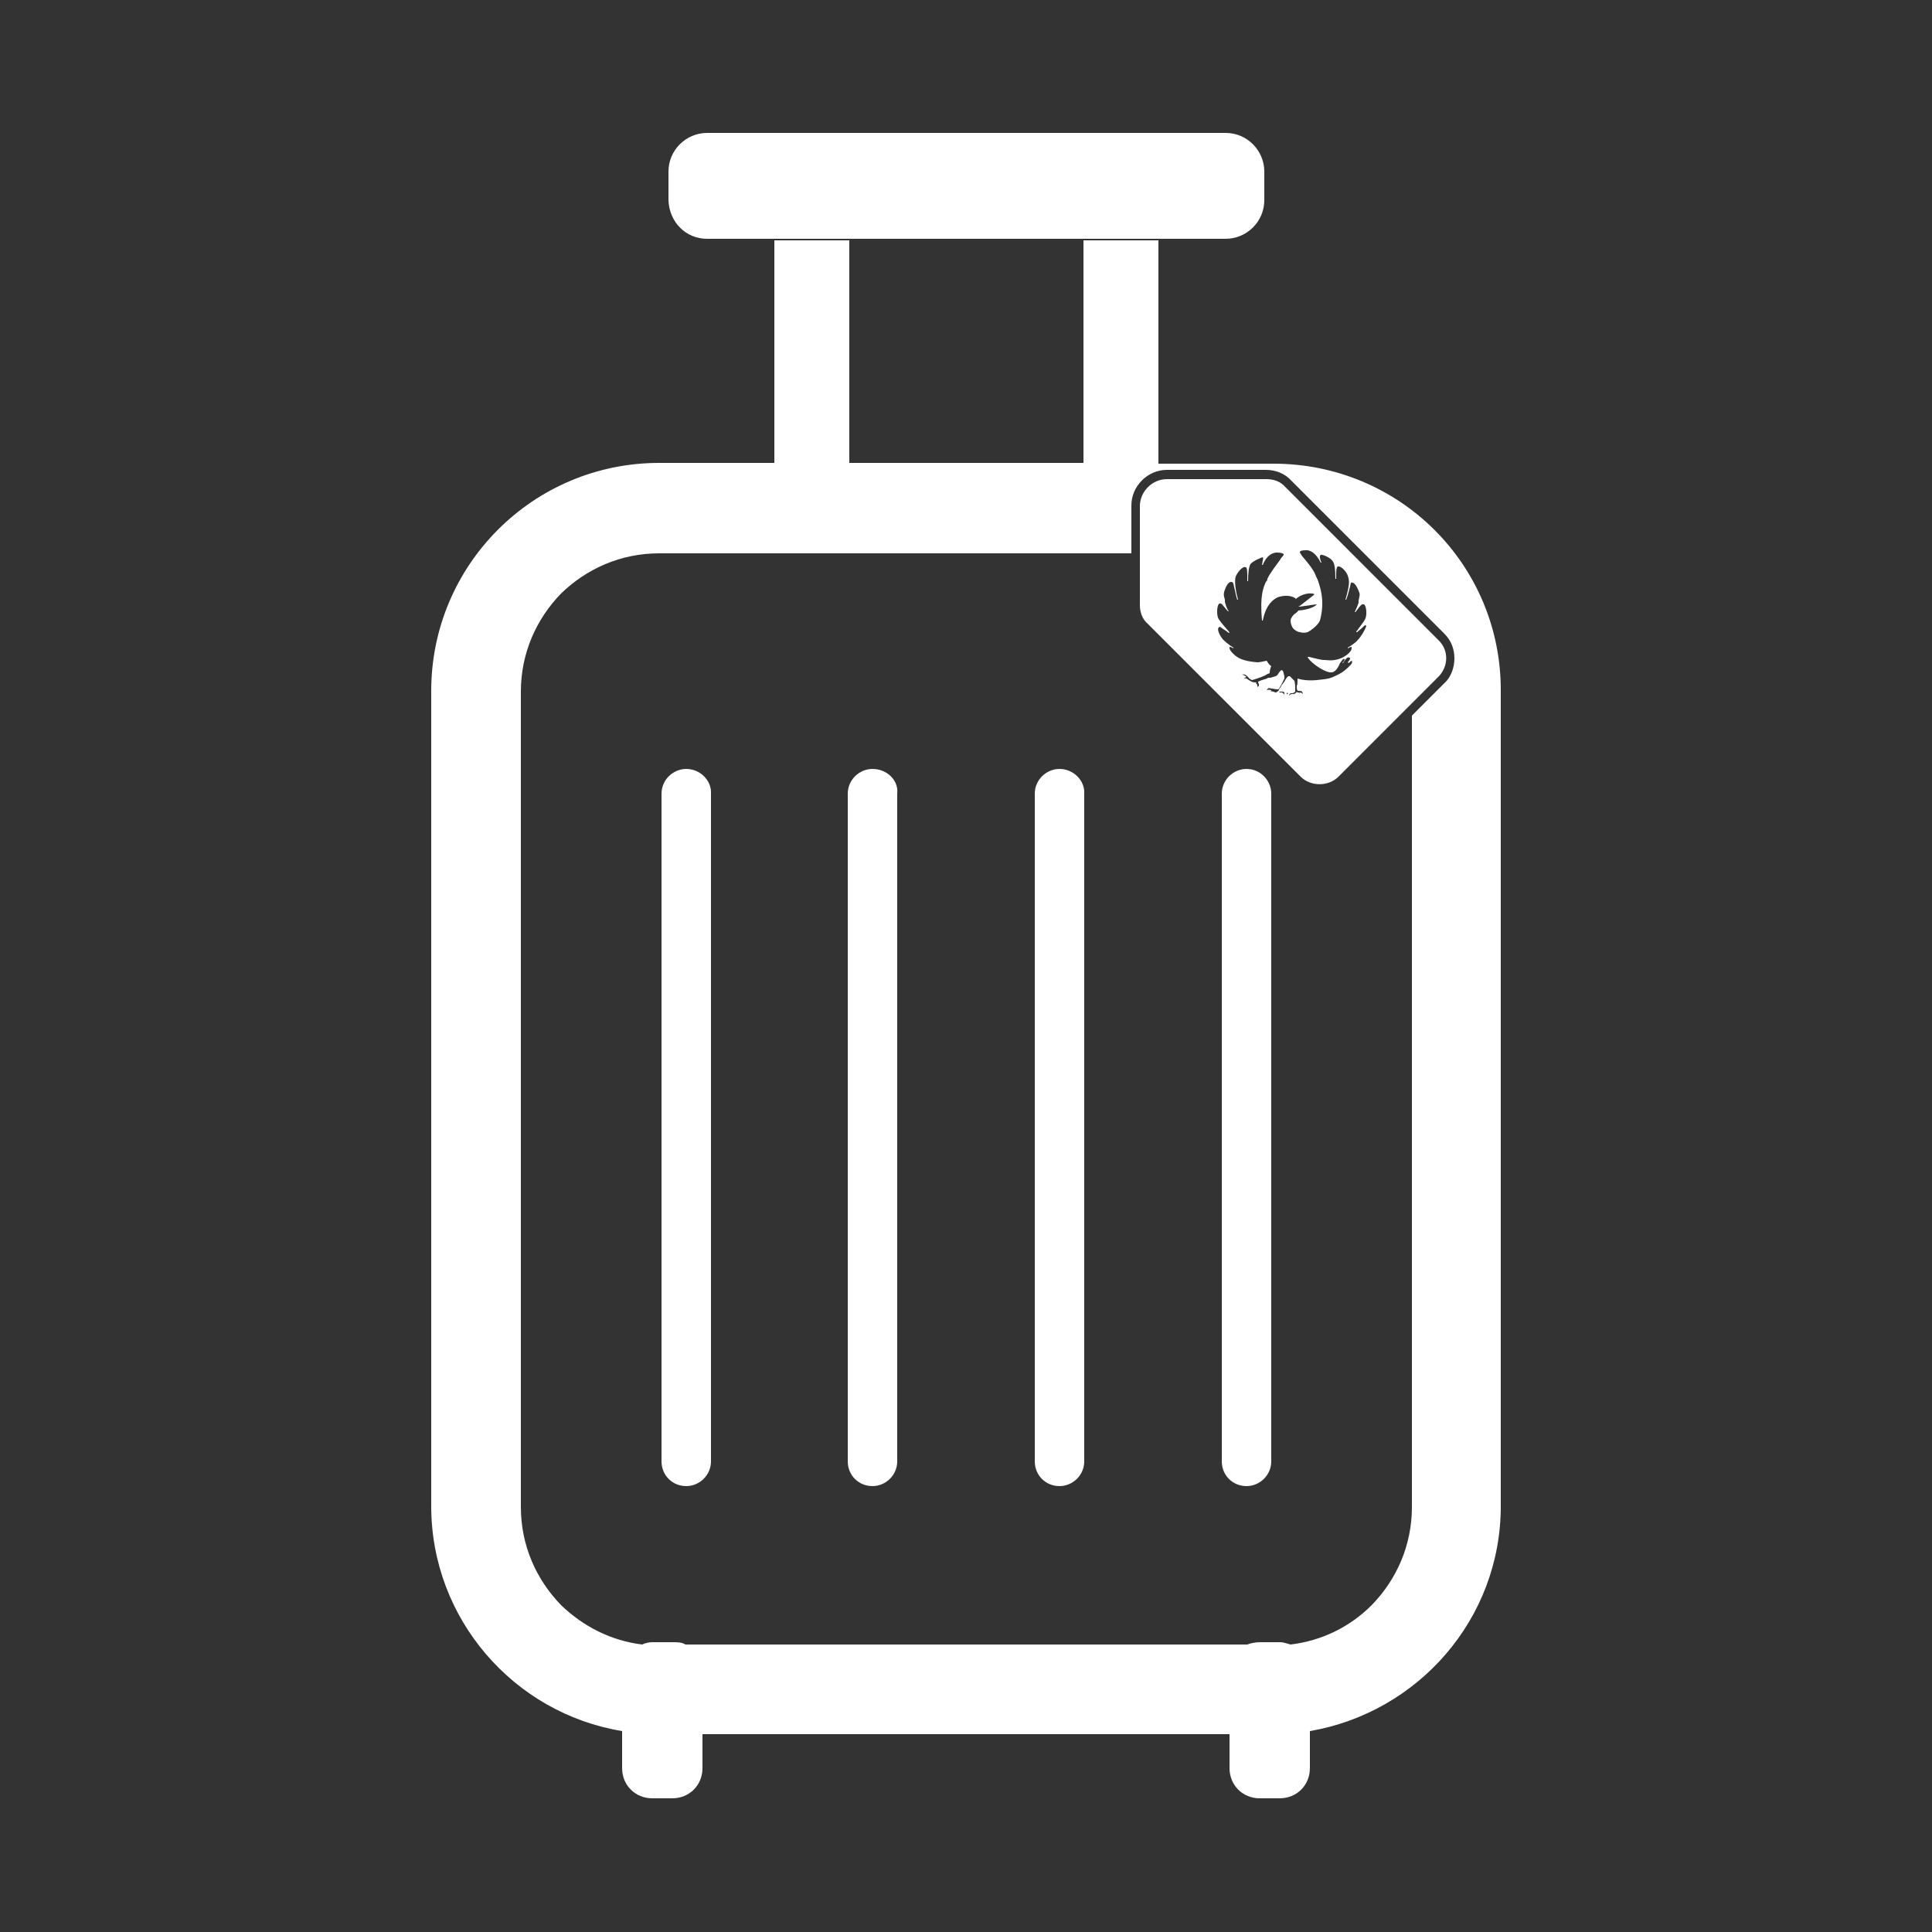
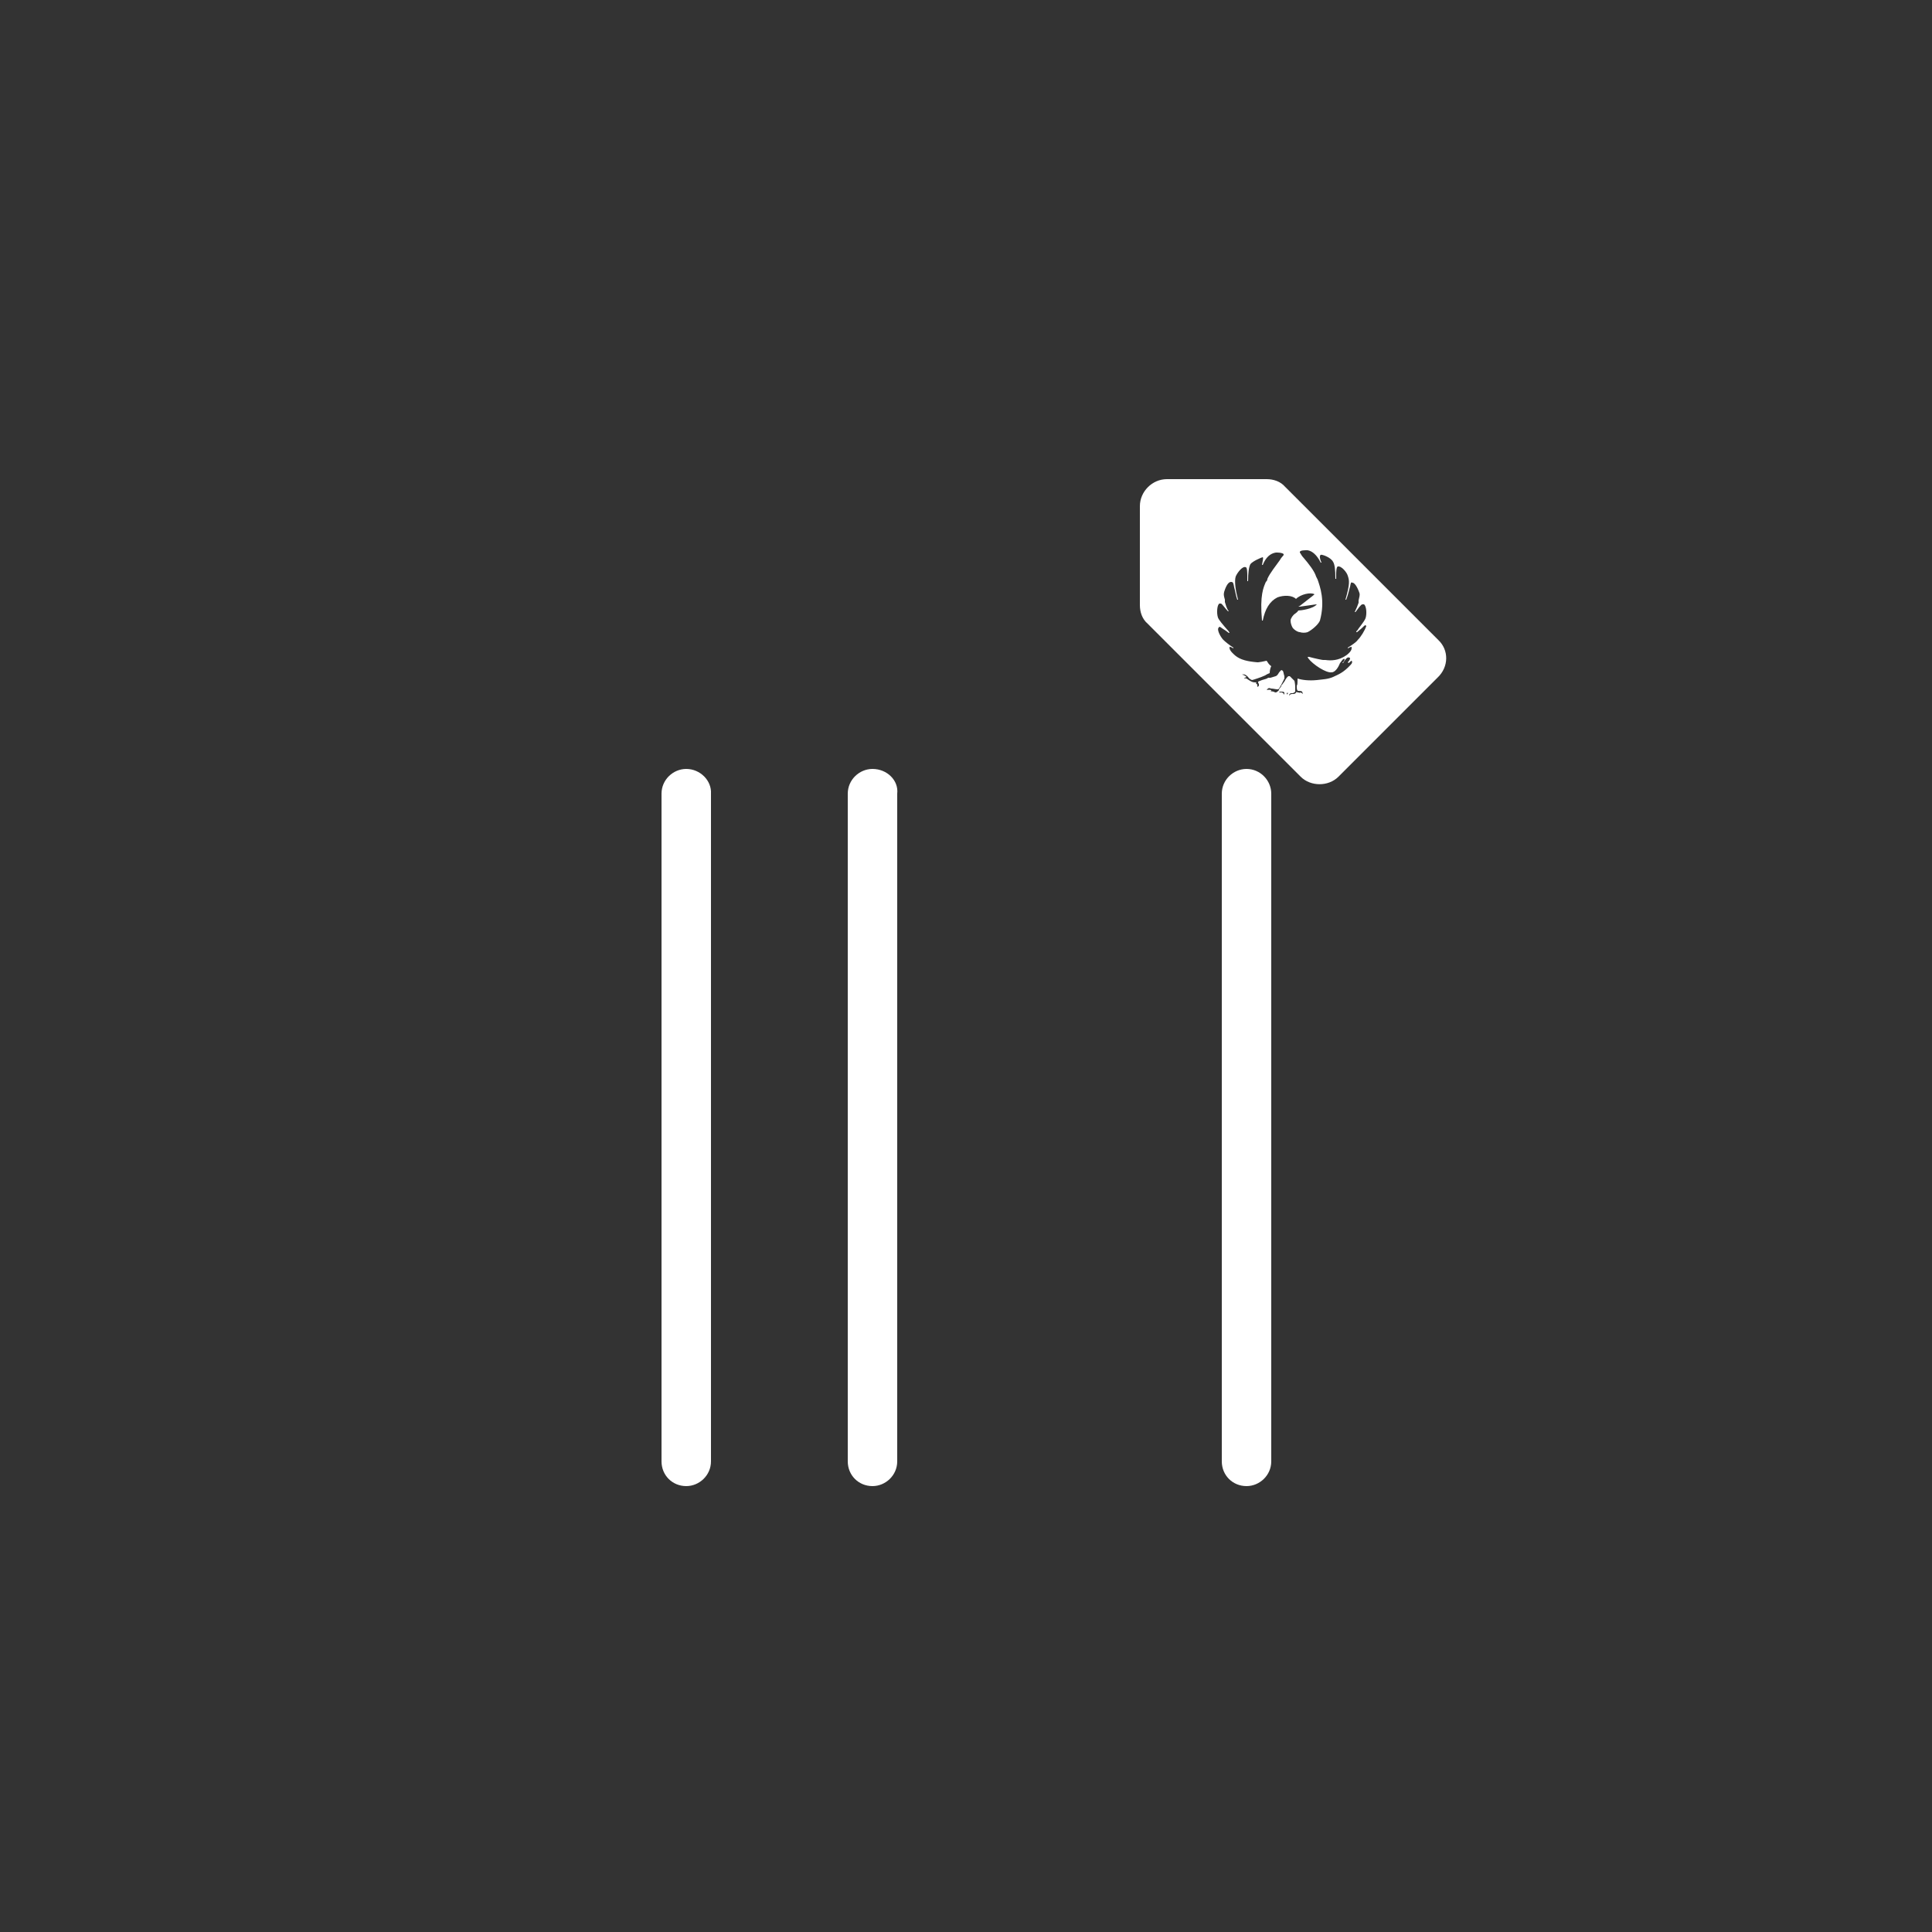
<svg xmlns="http://www.w3.org/2000/svg" width="80" height="80" version="1.1" id="_x32_" x="0px" y="0px" viewBox="0 0 250 250" style="enable-background:new 0 0 250 250;" xml:space="preserve">
  <rect x="0" y="0" width="250" height="250" fill="#333333" stroke="none" />
  <style type="text/css">
	.st0{fill:#FFFFFF;}
</style>
  <g>
-     <path class="st0" d="M91.5,30.9h67.1c2.7,0,5-2.2,5-5v-3.7c0-2.7-2.2-5-5-5H91.5c-2.7,0-5,2.2-5,5v3.7   C86.6,28.7,88.7,30.9,91.5,30.9z" />
    <path class="st0" d="M88.8,99.5c-1.7,0-3.2,1.4-3.2,3.2v86.4c0,1.8,1.4,3.2,3.2,3.2c1.7,0,3.2-1.4,3.2-3.2v-86.4   C92.1,101,90.6,99.5,88.8,99.5z" />
    <path class="st0" d="M112.9,99.5c-1.7,0-3.2,1.4-3.2,3.2v86.4c0,1.8,1.4,3.2,3.2,3.2c1.7,0,3.2-1.4,3.2-3.2v-86.4   C116.3,101,114.8,99.5,112.9,99.5z" />
-     <path class="st0" d="M137.1,99.5c-1.7,0-3.2,1.4-3.2,3.2v86.4c0,1.8,1.4,3.2,3.2,3.2c1.7,0,3.2-1.4,3.2-3.2v-86.4   C140.4,101,138.9,99.5,137.1,99.5z" />
    <path class="st0" d="M161.3,99.5c-1.7,0-3.2,1.4-3.2,3.2v86.4c0,1.8,1.4,3.2,3.2,3.2c1.7,0,3.2-1.4,3.2-3.2v-86.4   C164.5,101,163.1,99.5,161.3,99.5z" />
-     <path class="st0" d="M164.8,60h-14.9V31.1h-9.7v28.8h-30.3V31.1h-9.7v28.8H85.3c-16.3,0-29.5,13.2-29.5,29.5v105.5   c0,14.6,10.7,26.8,24.7,29.1v4.8c0,2.2,1.7,3.9,3.9,3.9H87c2.2,0,3.9-1.7,3.9-3.9v-4.4h68.2v4.4c0,2.2,1.7,3.9,3.9,3.9h2.6   c2.2,0,3.9-1.7,3.9-3.9V224c14-2.4,24.7-14.5,24.7-29.1V89.5C194.3,73.1,181.1,60,164.8,60z M186.9,88.4l-4.2,4.2V195   c0,5-2,9.4-5.2,12.7c-2.8,2.8-6.4,4.6-10.5,5.1c-0.4-0.1-0.9-0.3-1.3-0.3h-2.6c-0.6,0-1.2,0.1-1.7,0.3H88.7c-0.5-0.3-1-0.3-1.7-0.3   h-2.6c-0.4,0-0.9,0.1-1.3,0.3c-4.1-0.5-7.7-2.4-10.5-5.1c-3.2-3.3-5.2-7.7-5.2-12.7V89.5c0-5,2-9.4,5.2-12.7   c3.3-3.2,7.7-5.2,12.7-5.2h61.1v-6.2c0-2.5,2.1-4.6,4.6-4.6h12.8c1.3,0,2.5,0.5,3.3,1.4l19.8,19.8c0.9,0.9,1.3,2,1.3,3.2   C188.2,86.3,187.8,87.6,186.9,88.4z" />
-     <path class="st0" d="M186.1,82.8l-19.8-19.8c-0.6-0.7-1.5-1-2.4-1H151c-1.9,0-3.5,1.6-3.5,3.5v12.8c0,0.9,0.3,1.8,1,2.4l19.8,19.8   c1.3,1.3,3.6,1.3,4.9,0l12.8-12.8C187.5,86.3,187.5,84.1,186.1,82.8z M175.7,82.8c-0.2,0.3-0.8,0.7-1.3,1v0.1   c0.3-0.2,0.5-0.2,0.5-0.2s0,0.1,0,0.2c0,0.3-0.4,0.7-0.7,0.9c-1,0.7-2,0.7-2.7,0.6h-0.3c-0.1,0-1.1-0.2-1.8-0.4h-0.2l0.1,0.2   c0.6,0.8,2.3,1.9,3,1.8c0.5,0,0.9-0.7,1.1-1.2l0.3-0.4c0.1-0.1,0.2-0.2,0.3-0.1l0,0c0,0,0,0.2-0.3,0.5h0.1c0.1-0.2,0.5-0.9,0.8-0.7   c0,0,0.1,0,0.1,0.1c0,0,0,0.2-0.3,0.5l0.1,0.1c0.3-0.2,0.3-0.3,0.4-0.3l0,0c0.1,0.1,0.1,0.3-0.1,0.5c-1,1.1-1.7,1.3-2.3,1.6l0,0   c-0.7,0.3-1.3,0.3-2.1,0.4c-1,0.1-1.9,0-2.5-0.2l0,0V88c0,0.2,0,0.7-0.1,0.7v0.2l0,0c0,0.4,0.1,0.5,0.2,0.5c0.1,0,0.4,0,0.5,0.1   c0,0.1,0.1,0.2,0.1,0.3c-0.1-0.1-0.3-0.2-0.3-0.2l0,0l0,0c0,0-0.1,0.1-0.3,0c-0.1,0-0.2,0-0.2-0.1v-0.2v0.2   c-0.2,0.3-0.3,0.3-0.5,0.3c-0.2,0-0.3,0-0.5,0.2c0,0,0,0,0-0.1l0.1-0.1l0.1-0.1l0,0h-0.1c0,0,0,0-0.1,0c-0.1,0-0.2,0-0.3,0.2   c0-0.1,0-0.1,0-0.2s0.1,0,0.3,0c0,0,0.1,0,0.2,0h0.1l0,0c0.2,0,0.3,0,0.5-0.2c0,0,0-0.1,0-0.6l0,0c0-0.4-0.1-0.8-0.1-0.8   c-0.1-0.1-0.2-0.2-0.3-0.3c-0.1-0.1-0.3-0.3-0.3-0.3h-0.2l0,0l-0.2,0.2l-0.2,0.3c0,0.1-0.2,0.3-0.4,0.6l0,0l-0.1,0.1v0.1l-0.3,0.4   l0,0l0,0c0,0,0,0,0,0.1c0,0,0,0,0,0.1v0.1c0,0,0,0,0.1,0h0.3c0.1,0,0.3,0,0.3,0.2l0,0c0,0,0,0.1-0.1,0.2c0,0,0,0,0-0.1   c0-0.1-0.1-0.1-0.2-0.2l0,0l0,0c0,0-0.2,0-0.3,0l-0.1-0.1v-0.2l-0.1,0.1c-0.3,0.3-0.4,0.2-0.6,0.1c-0.1,0-0.3-0.1-0.4,0   c0,0,0.1-0.1,0.1-0.2l0,0l0,0l0,0c0,0-0.3-0.1-0.6,0c0.2-0.3,0.3-0.3,0.6-0.2c0.3,0,0.5,0.1,0.9,0.1c0,0,0.1,0,0.5-0.8l0,0l0,0   l0.3-0.6l0,0v-0.3c-0.1-0.3-0.1-0.5-0.2-0.7l0,0l-0.2-0.1l0,0c-0.2,0.2-0.3,0.3-0.4,0.5c-0.1,0.1-0.1,0.2-0.2,0.2   c0,0.1-0.2,0.1-0.8,0.3l0,0c-0.1,0-0.2,0-0.3,0l0,0l0,0c-0.1,0.1-0.4,0.2-0.8,0.3l-0.5,0.2l0,0l0,0c0,0.1,0,0.2,0.1,0.3v0.1v0.1   l0,0c0,0.1-0.1,0.1-0.2,0.2c0,0,0-0.1,0-0.2c0-0.1,0-0.1,0-0.1l0,0l0,0c0,0-0.1-0.1-0.2-0.2l0,0l0,0l0.1-0.1h-0.2   c-0.3,0-0.5-0.1-0.8-0.3c-0.2-0.1-0.3-0.3-0.6-0.2c0-0.1,0.1-0.1,0.3-0.2l0,0l0,0c0,0-0.3-0.3-0.6-0.3c0.3-0.1,0.5,0,0.8,0.3   c0.1,0.2,0.3,0.3,0.5,0.4c0.1,0,1.3-0.4,1.7-0.6l0,0l0,0l0,0c0.3-0.2,0.6-0.3,0.6-0.3l0,0l0,0c0-0.1,0-0.5,0.2-0.9l0,0l0,0   c-0.3-0.2-0.4-0.4-0.6-0.7l0,0l0,0c-0.4,0.1-1,0.2-1.1,0.2h-0.1c-1.2-0.1-2.2-0.3-2.9-0.9c-0.2-0.2-0.6-0.5-0.7-0.9   c0-0.1,0-0.2,0-0.2s0.2,0,0.5,0.2v-0.1c-0.5-0.3-1.1-0.8-1.3-1c-0.3-0.3-0.9-1.3-0.6-1.6c0.1-0.1,0.1-0.1,0.1-0.1   c0.1,0,0.3,0.2,0.8,0.5l0.4,0.3c0,0,0,0,0.1,0c0,0,0,0-0.1-0.2c-0.8-0.9-1.3-1.5-1.4-1.8c-0.2-0.6-0.1-1.7,0.2-1.8c0,0,0.1,0,0.2,0   c0.2,0.1,0.5,0.6,0.9,1h0.1c-0.3-0.4-0.4-0.9-0.5-1.2v-0.3c-0.1-0.4-0.2-0.6-0.1-1c0.1-0.3,0.4-1.3,0.9-1.3c0.3,0,0.3,0.2,0.4,0.7   c0.1,0.3,0.2,1,0.4,1.6h0.1c-0.3-1.1-0.5-2.4-0.3-3c0.2-0.5,0.9-1.4,1.3-1.2c0.2,0,0.2,0.8,0.2,1.1V75v0.2h0.1   c0-1.1,0.1-1.8,0.3-2.2c0.3-0.4,1.5-0.9,1.6-0.9c0.1,0.1,0,0.4-0.1,1h0.1c0.4-1,1-1.5,1.7-1.6c0.3,0,0.8,0,1,0.2v0.1   c0,0.1-0.3,0.3-0.5,0.7c-0.5,0.7-1.3,1.7-1.6,2.4c0,0.2-0.1,0.3-0.2,0.4c-0.3,0.7-0.8,1.7-0.5,5h0.1c0.3-1.5,0.9-2.5,1.9-3   c0.8-0.3,1.9-0.3,2.4,0.2l0,0l0,0c0.6-0.6,1.9-0.9,2.4-0.6c-0.2,0.2-0.9,0.7-1.9,1.5l-0.2,0.1h0.2c1.5-0.2,2-0.3,2.2-0.3   c-0.5,0.6-2.1,0.8-2.4,0.8l0,0l0,0c-0.1,0.2-0.3,0.3-0.4,0.4c-0.2,0.1-0.3,0.3-0.4,0.4c-0.1,0.2-0.2,0.3-0.2,0.5   c0,0.3,0.1,0.6,0.2,0.8c0.1,0.3,0.7,0.7,1,0.7c0.3,0.1,0.7,0.1,1,0c0.6-0.3,1.4-1,1.6-1.5c0.7-2.6,0-4.4-0.3-5.3l-0.2-0.4   c-0.2-0.7-1-1.7-1.6-2.4c-0.3-0.3-0.4-0.6-0.5-0.7c0-0.1,0-0.1,0-0.1c0.1-0.2,0.6-0.2,1-0.2c0.6,0.1,1.2,0.6,1.7,1.6h0.1   c-0.2-0.4-0.3-0.9-0.1-1c0.1-0.1,1.3,0.3,1.6,0.9c0.2,0.3,0.3,1,0.3,2.2h0.1v-0.2v-0.3c0-0.3,0-1,0.2-1.1c0.5-0.1,1.2,0.8,1.3,1.2   c0.2,0.6,0.3,1-0.3,3.1h0.1c0.3-0.8,0.4-1.4,0.5-1.7c0.1-0.5,0.1-0.6,0.3-0.5c0.4,0,0.8,1,0.9,1.3c0.1,0.3,0,0.5-0.1,1V78   c-0.1,0.3-0.3,0.8-0.5,1.2h0.1c0.3-0.4,0.7-1,0.9-1h0.2c0.3,0.2,0.4,1.2,0.2,1.8c-0.2,0.5-1,1.4-1,1.5c-0.2,0.2-0.2,0.2-0.2,0.3   c0,0,0,0,0.1,0l0.6-0.5c0.3-0.3,0.4-0.4,0.5-0.4c0,0,0,0,0.1,0.1C176.6,81.6,176.1,82.4,175.7,82.8z" />
+     <path class="st0" d="M186.1,82.8l-19.8-19.8c-0.6-0.7-1.5-1-2.4-1H151c-1.9,0-3.5,1.6-3.5,3.5v12.8c0,0.9,0.3,1.8,1,2.4l19.8,19.8   c1.3,1.3,3.6,1.3,4.9,0l12.8-12.8C187.5,86.3,187.5,84.1,186.1,82.8z M175.7,82.8c-0.2,0.3-0.8,0.7-1.3,1v0.1   c0.3-0.2,0.5-0.2,0.5-0.2s0,0.1,0,0.2c0,0.3-0.4,0.7-0.7,0.9c-1,0.7-2,0.7-2.7,0.6h-0.3c-0.1,0-1.1-0.2-1.8-0.4h-0.2l0.1,0.2   c0.6,0.8,2.3,1.9,3,1.8c0.5,0,0.9-0.7,1.1-1.2l0.3-0.4c0.1-0.1,0.2-0.2,0.3-0.1l0,0c0,0,0,0.2-0.3,0.5h0.1c0.1-0.2,0.5-0.9,0.8-0.7   c0,0,0.1,0,0.1,0.1c0,0,0,0.2-0.3,0.5l0.1,0.1c0.3-0.2,0.3-0.3,0.4-0.3l0,0c0.1,0.1,0.1,0.3-0.1,0.5c-1,1.1-1.7,1.3-2.3,1.6l0,0   c-0.7,0.3-1.3,0.3-2.1,0.4c-1,0.1-1.9,0-2.5-0.2l0,0V88c0,0.2,0,0.7-0.1,0.7v0.2l0,0c0,0.4,0.1,0.5,0.2,0.5c0.1,0,0.4,0,0.5,0.1   c0,0.1,0.1,0.2,0.1,0.3c-0.1-0.1-0.3-0.2-0.3-0.2l0,0c0,0-0.1,0.1-0.3,0c-0.1,0-0.2,0-0.2-0.1v-0.2v0.2   c-0.2,0.3-0.3,0.3-0.5,0.3c-0.2,0-0.3,0-0.5,0.2c0,0,0,0,0-0.1l0.1-0.1l0.1-0.1l0,0h-0.1c0,0,0,0-0.1,0c-0.1,0-0.2,0-0.3,0.2   c0-0.1,0-0.1,0-0.2s0.1,0,0.3,0c0,0,0.1,0,0.2,0h0.1l0,0c0.2,0,0.3,0,0.5-0.2c0,0,0-0.1,0-0.6l0,0c0-0.4-0.1-0.8-0.1-0.8   c-0.1-0.1-0.2-0.2-0.3-0.3c-0.1-0.1-0.3-0.3-0.3-0.3h-0.2l0,0l-0.2,0.2l-0.2,0.3c0,0.1-0.2,0.3-0.4,0.6l0,0l-0.1,0.1v0.1l-0.3,0.4   l0,0l0,0c0,0,0,0,0,0.1c0,0,0,0,0,0.1v0.1c0,0,0,0,0.1,0h0.3c0.1,0,0.3,0,0.3,0.2l0,0c0,0,0,0.1-0.1,0.2c0,0,0,0,0-0.1   c0-0.1-0.1-0.1-0.2-0.2l0,0l0,0c0,0-0.2,0-0.3,0l-0.1-0.1v-0.2l-0.1,0.1c-0.3,0.3-0.4,0.2-0.6,0.1c-0.1,0-0.3-0.1-0.4,0   c0,0,0.1-0.1,0.1-0.2l0,0l0,0l0,0c0,0-0.3-0.1-0.6,0c0.2-0.3,0.3-0.3,0.6-0.2c0.3,0,0.5,0.1,0.9,0.1c0,0,0.1,0,0.5-0.8l0,0l0,0   l0.3-0.6l0,0v-0.3c-0.1-0.3-0.1-0.5-0.2-0.7l0,0l-0.2-0.1l0,0c-0.2,0.2-0.3,0.3-0.4,0.5c-0.1,0.1-0.1,0.2-0.2,0.2   c0,0.1-0.2,0.1-0.8,0.3l0,0c-0.1,0-0.2,0-0.3,0l0,0l0,0c-0.1,0.1-0.4,0.2-0.8,0.3l-0.5,0.2l0,0l0,0c0,0.1,0,0.2,0.1,0.3v0.1v0.1   l0,0c0,0.1-0.1,0.1-0.2,0.2c0,0,0-0.1,0-0.2c0-0.1,0-0.1,0-0.1l0,0l0,0c0,0-0.1-0.1-0.2-0.2l0,0l0,0l0.1-0.1h-0.2   c-0.3,0-0.5-0.1-0.8-0.3c-0.2-0.1-0.3-0.3-0.6-0.2c0-0.1,0.1-0.1,0.3-0.2l0,0l0,0c0,0-0.3-0.3-0.6-0.3c0.3-0.1,0.5,0,0.8,0.3   c0.1,0.2,0.3,0.3,0.5,0.4c0.1,0,1.3-0.4,1.7-0.6l0,0l0,0l0,0c0.3-0.2,0.6-0.3,0.6-0.3l0,0l0,0c0-0.1,0-0.5,0.2-0.9l0,0l0,0   c-0.3-0.2-0.4-0.4-0.6-0.7l0,0l0,0c-0.4,0.1-1,0.2-1.1,0.2h-0.1c-1.2-0.1-2.2-0.3-2.9-0.9c-0.2-0.2-0.6-0.5-0.7-0.9   c0-0.1,0-0.2,0-0.2s0.2,0,0.5,0.2v-0.1c-0.5-0.3-1.1-0.8-1.3-1c-0.3-0.3-0.9-1.3-0.6-1.6c0.1-0.1,0.1-0.1,0.1-0.1   c0.1,0,0.3,0.2,0.8,0.5l0.4,0.3c0,0,0,0,0.1,0c0,0,0,0-0.1-0.2c-0.8-0.9-1.3-1.5-1.4-1.8c-0.2-0.6-0.1-1.7,0.2-1.8c0,0,0.1,0,0.2,0   c0.2,0.1,0.5,0.6,0.9,1h0.1c-0.3-0.4-0.4-0.9-0.5-1.2v-0.3c-0.1-0.4-0.2-0.6-0.1-1c0.1-0.3,0.4-1.3,0.9-1.3c0.3,0,0.3,0.2,0.4,0.7   c0.1,0.3,0.2,1,0.4,1.6h0.1c-0.3-1.1-0.5-2.4-0.3-3c0.2-0.5,0.9-1.4,1.3-1.2c0.2,0,0.2,0.8,0.2,1.1V75v0.2h0.1   c0-1.1,0.1-1.8,0.3-2.2c0.3-0.4,1.5-0.9,1.6-0.9c0.1,0.1,0,0.4-0.1,1h0.1c0.4-1,1-1.5,1.7-1.6c0.3,0,0.8,0,1,0.2v0.1   c0,0.1-0.3,0.3-0.5,0.7c-0.5,0.7-1.3,1.7-1.6,2.4c0,0.2-0.1,0.3-0.2,0.4c-0.3,0.7-0.8,1.7-0.5,5h0.1c0.3-1.5,0.9-2.5,1.9-3   c0.8-0.3,1.9-0.3,2.4,0.2l0,0l0,0c0.6-0.6,1.9-0.9,2.4-0.6c-0.2,0.2-0.9,0.7-1.9,1.5l-0.2,0.1h0.2c1.5-0.2,2-0.3,2.2-0.3   c-0.5,0.6-2.1,0.8-2.4,0.8l0,0l0,0c-0.1,0.2-0.3,0.3-0.4,0.4c-0.2,0.1-0.3,0.3-0.4,0.4c-0.1,0.2-0.2,0.3-0.2,0.5   c0,0.3,0.1,0.6,0.2,0.8c0.1,0.3,0.7,0.7,1,0.7c0.3,0.1,0.7,0.1,1,0c0.6-0.3,1.4-1,1.6-1.5c0.7-2.6,0-4.4-0.3-5.3l-0.2-0.4   c-0.2-0.7-1-1.7-1.6-2.4c-0.3-0.3-0.4-0.6-0.5-0.7c0-0.1,0-0.1,0-0.1c0.1-0.2,0.6-0.2,1-0.2c0.6,0.1,1.2,0.6,1.7,1.6h0.1   c-0.2-0.4-0.3-0.9-0.1-1c0.1-0.1,1.3,0.3,1.6,0.9c0.2,0.3,0.3,1,0.3,2.2h0.1v-0.2v-0.3c0-0.3,0-1,0.2-1.1c0.5-0.1,1.2,0.8,1.3,1.2   c0.2,0.6,0.3,1-0.3,3.1h0.1c0.3-0.8,0.4-1.4,0.5-1.7c0.1-0.5,0.1-0.6,0.3-0.5c0.4,0,0.8,1,0.9,1.3c0.1,0.3,0,0.5-0.1,1V78   c-0.1,0.3-0.3,0.8-0.5,1.2h0.1c0.3-0.4,0.7-1,0.9-1h0.2c0.3,0.2,0.4,1.2,0.2,1.8c-0.2,0.5-1,1.4-1,1.5c-0.2,0.2-0.2,0.2-0.2,0.3   c0,0,0,0,0.1,0l0.6-0.5c0.3-0.3,0.4-0.4,0.5-0.4c0,0,0,0,0.1,0.1C176.6,81.6,176.1,82.4,175.7,82.8z" />
  </g>
</svg>